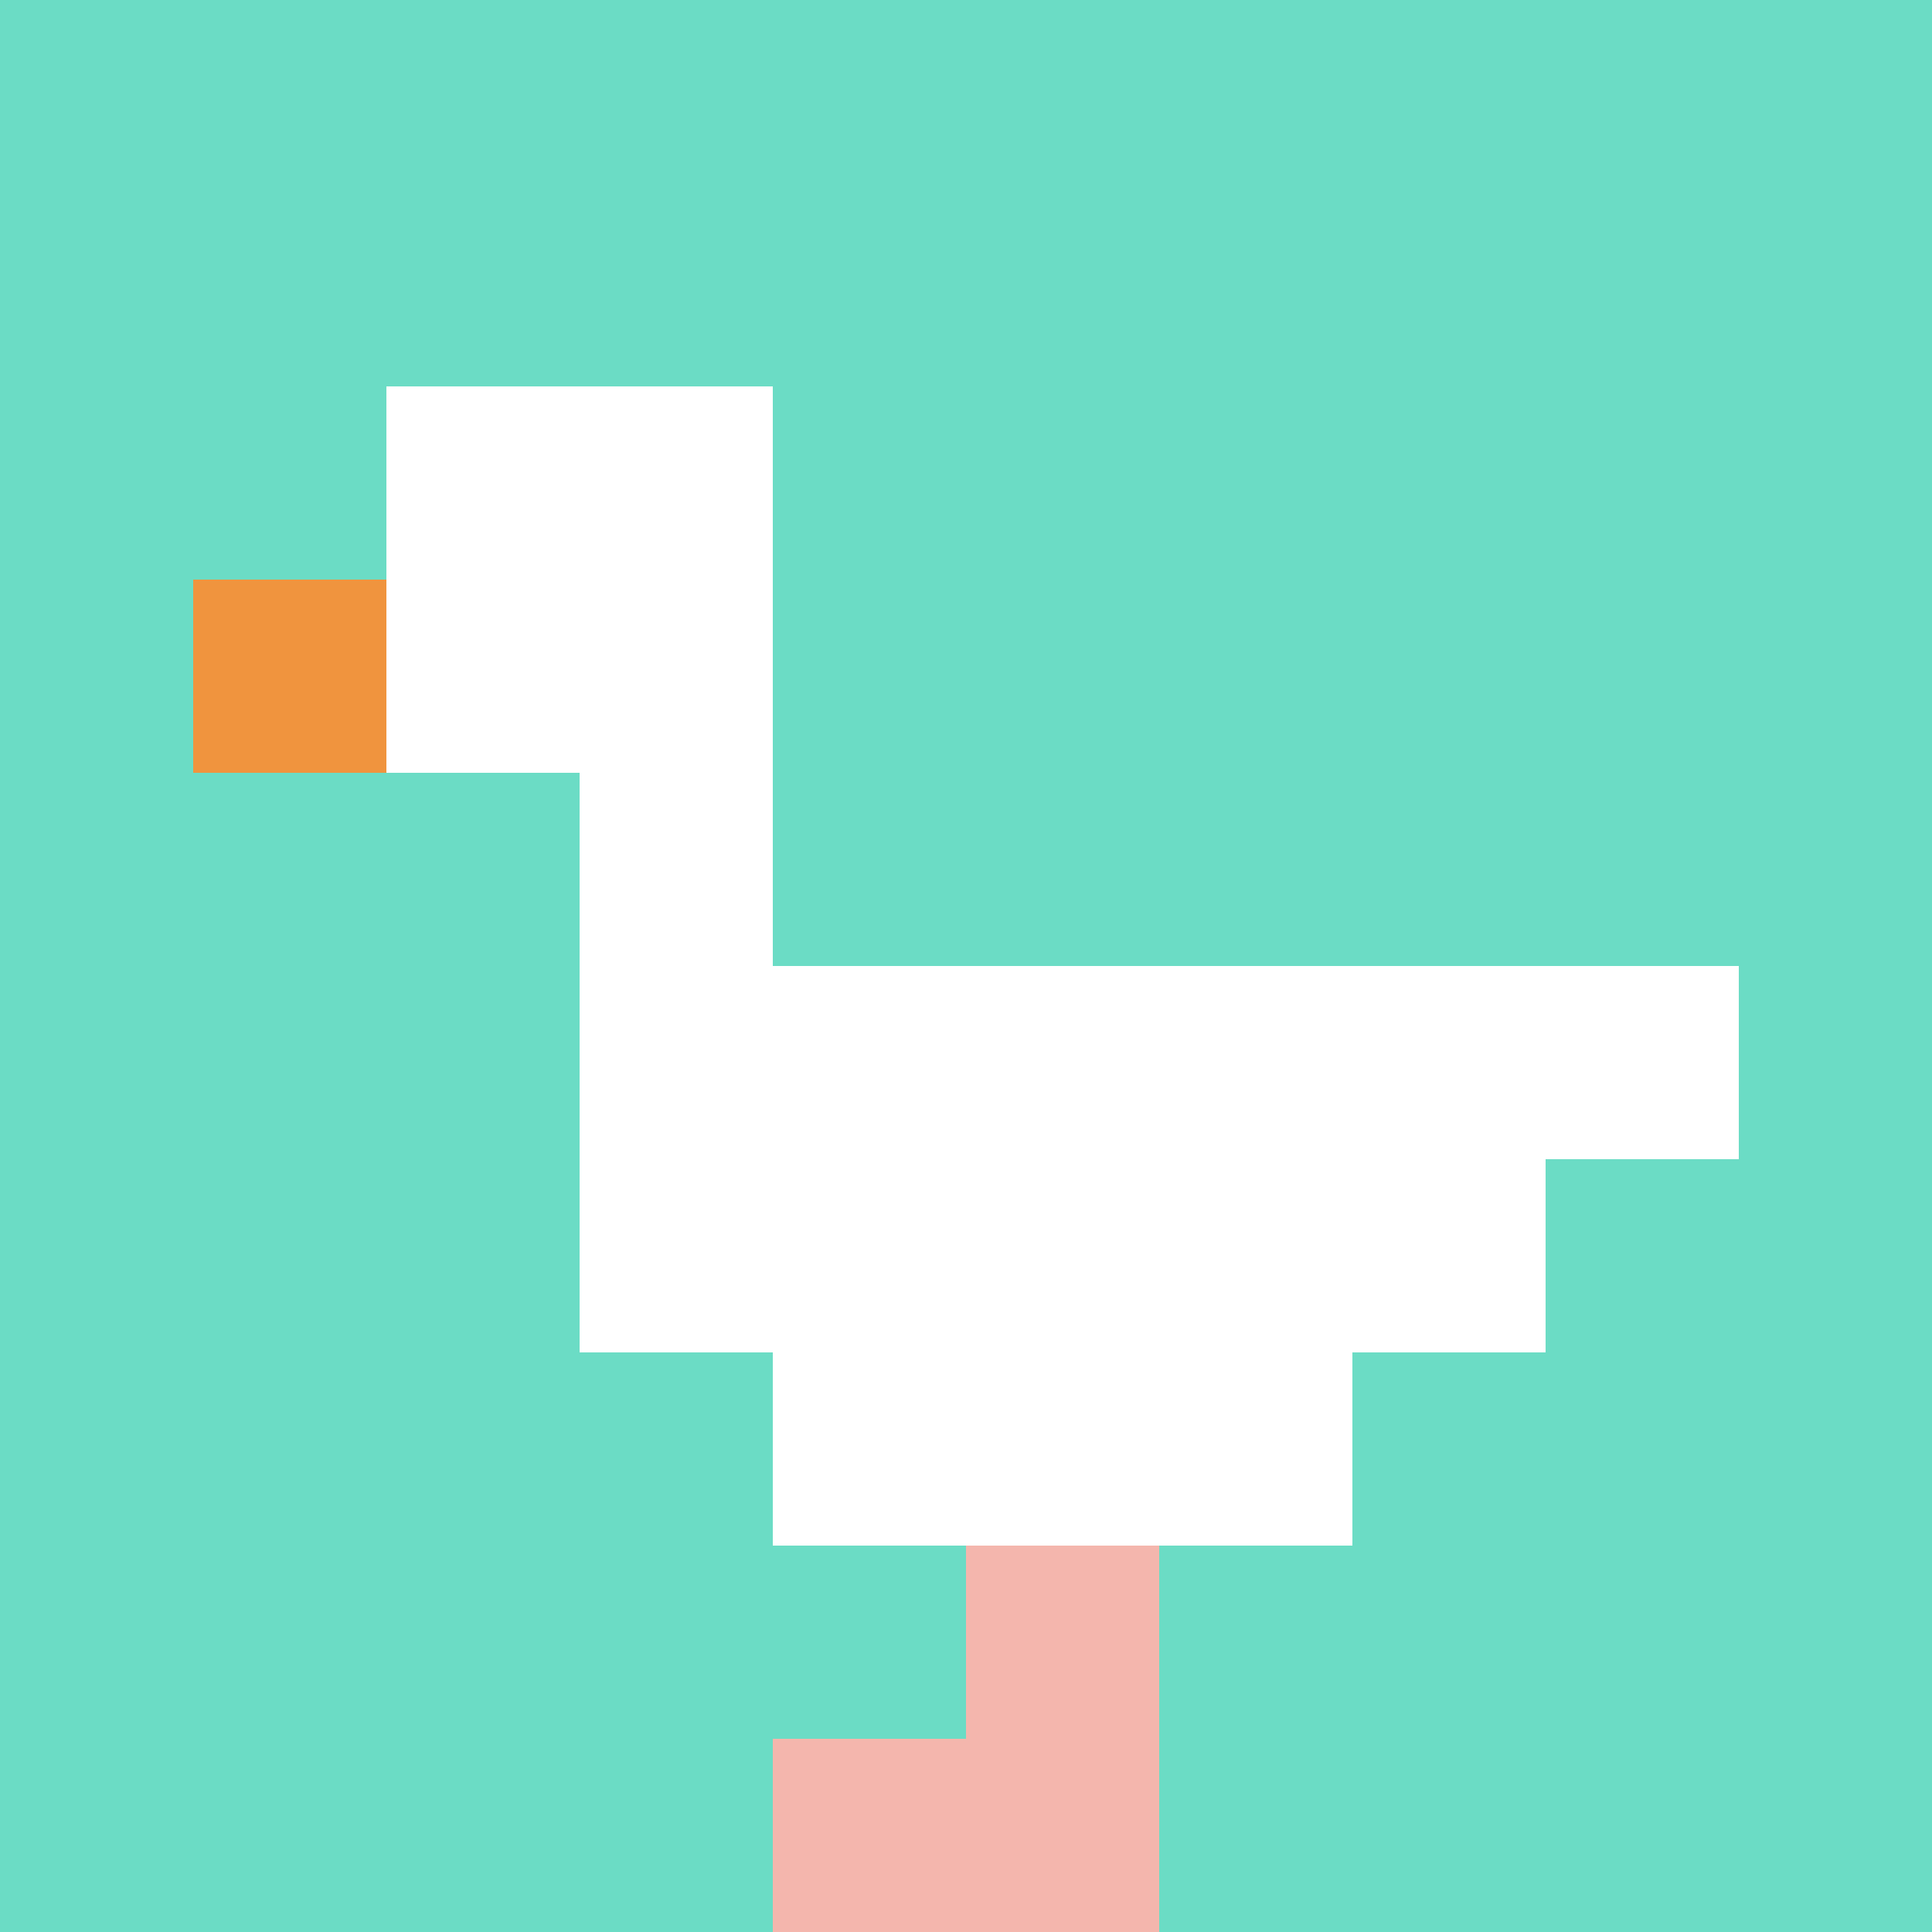
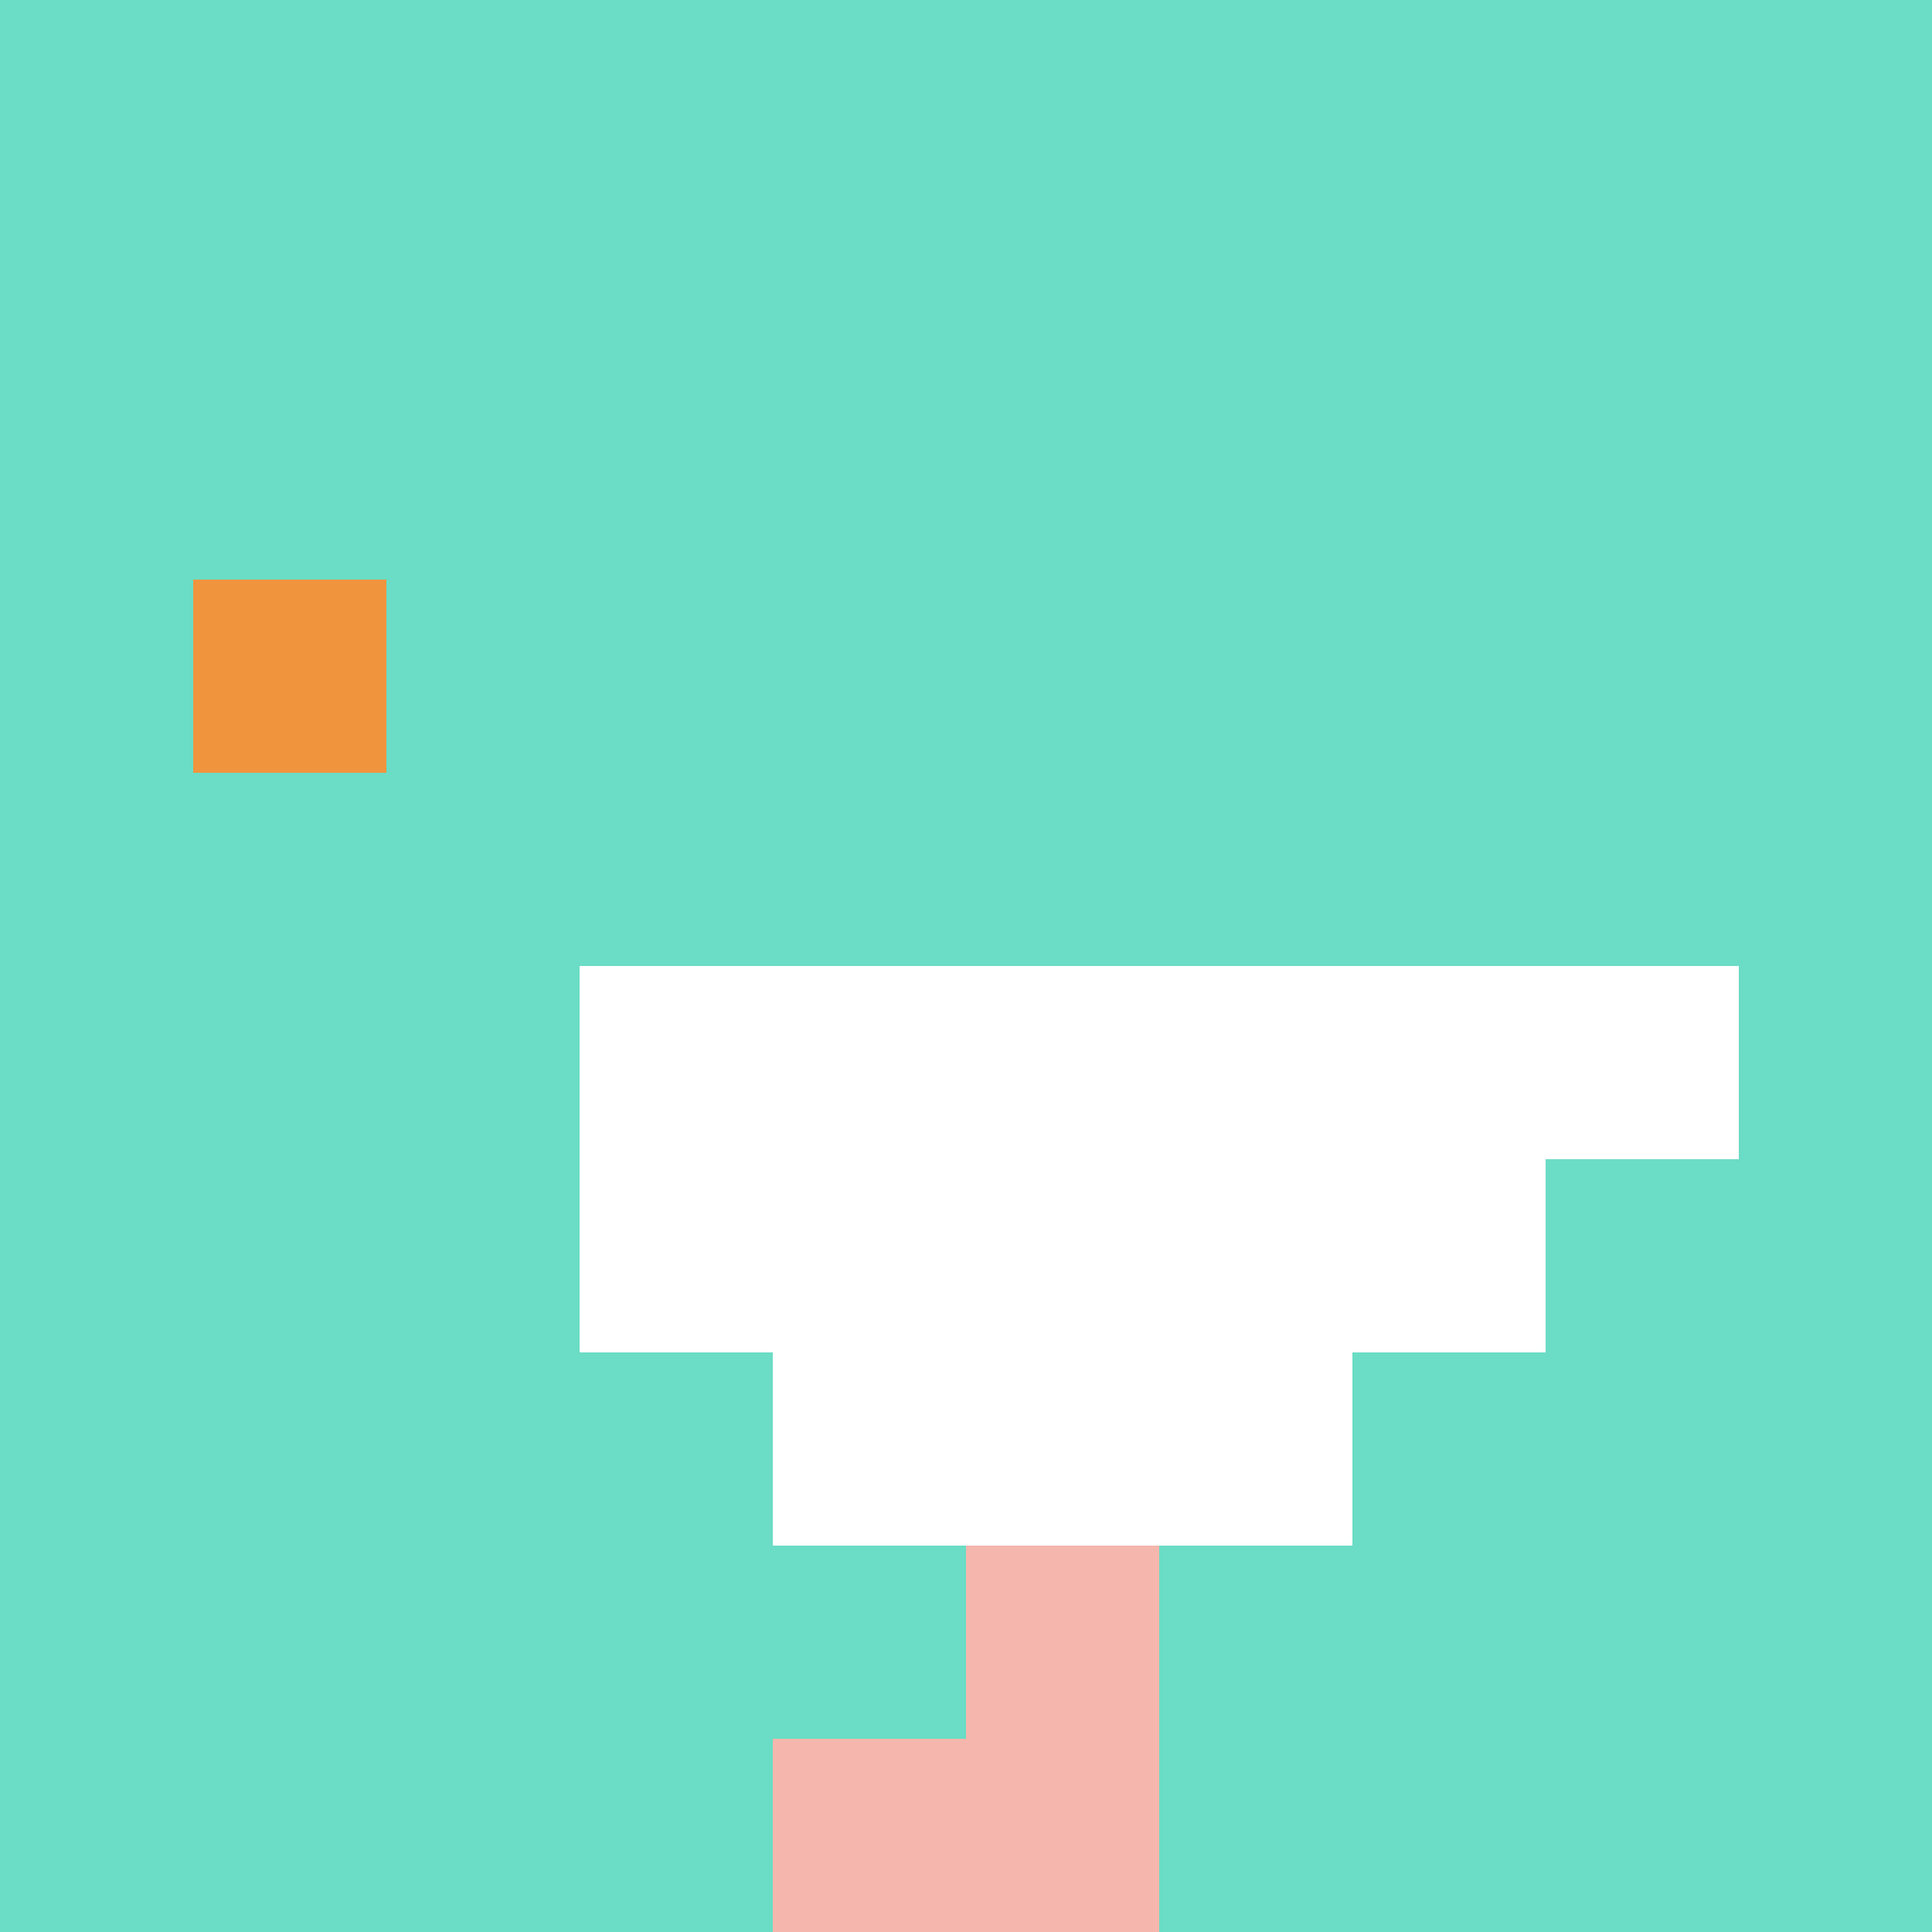
<svg xmlns="http://www.w3.org/2000/svg" version="1.1" width="668" height="668">
  <title>'goose-pfp-8816' by Dmitri Cherniak</title>
  <desc>seed=8816
backgroundColor=#ffffff
padding=20
innerPadding=0
timeout=500
dimension=1
border=false
Save=function(){return n.handleSave()}
frame=34

Rendered at Sun Sep 15 2024 16:18:46 GMT+0800 (中国标准时间)
Generated in &lt;1ms
</desc>
  <defs />
  <rect width="100%" height="100%" fill="#ffffff" />
  <g>
    <g id="0-0">
      <rect x="0" y="0" height="668" width="668" fill="#6BDCC5" />
      <g>
-         <rect id="0-0-2-2-2-2" x="133.6" y="133.6" width="133.6" height="133.6" fill="#ffffff" />
-         <rect id="0-0-3-2-1-4" x="200.4" y="133.6" width="66.8" height="267.2" fill="#ffffff" />
        <rect id="0-0-4-5-5-1" x="267.2" y="334" width="334" height="66.8" fill="#ffffff" />
        <rect id="0-0-3-5-5-2" x="200.4" y="334" width="334" height="133.6" fill="#ffffff" />
        <rect id="0-0-4-5-3-3" x="267.2" y="334" width="200.4" height="200.4" fill="#ffffff" />
        <rect id="0-0-1-3-1-1" x="66.8" y="200.4" width="66.8" height="66.8" fill="#F0943E" />
        <rect id="0-0-5-8-1-2" x="334" y="534.4" width="66.8" height="133.6" fill="#F4B6AD" />
        <rect id="0-0-4-9-2-1" x="267.2" y="601.2" width="133.6" height="66.8" fill="#F4B6AD" />
      </g>
-       <rect x="0" y="0" stroke="white" stroke-width="0" height="668" width="668" fill="none" />
    </g>
  </g>
</svg>